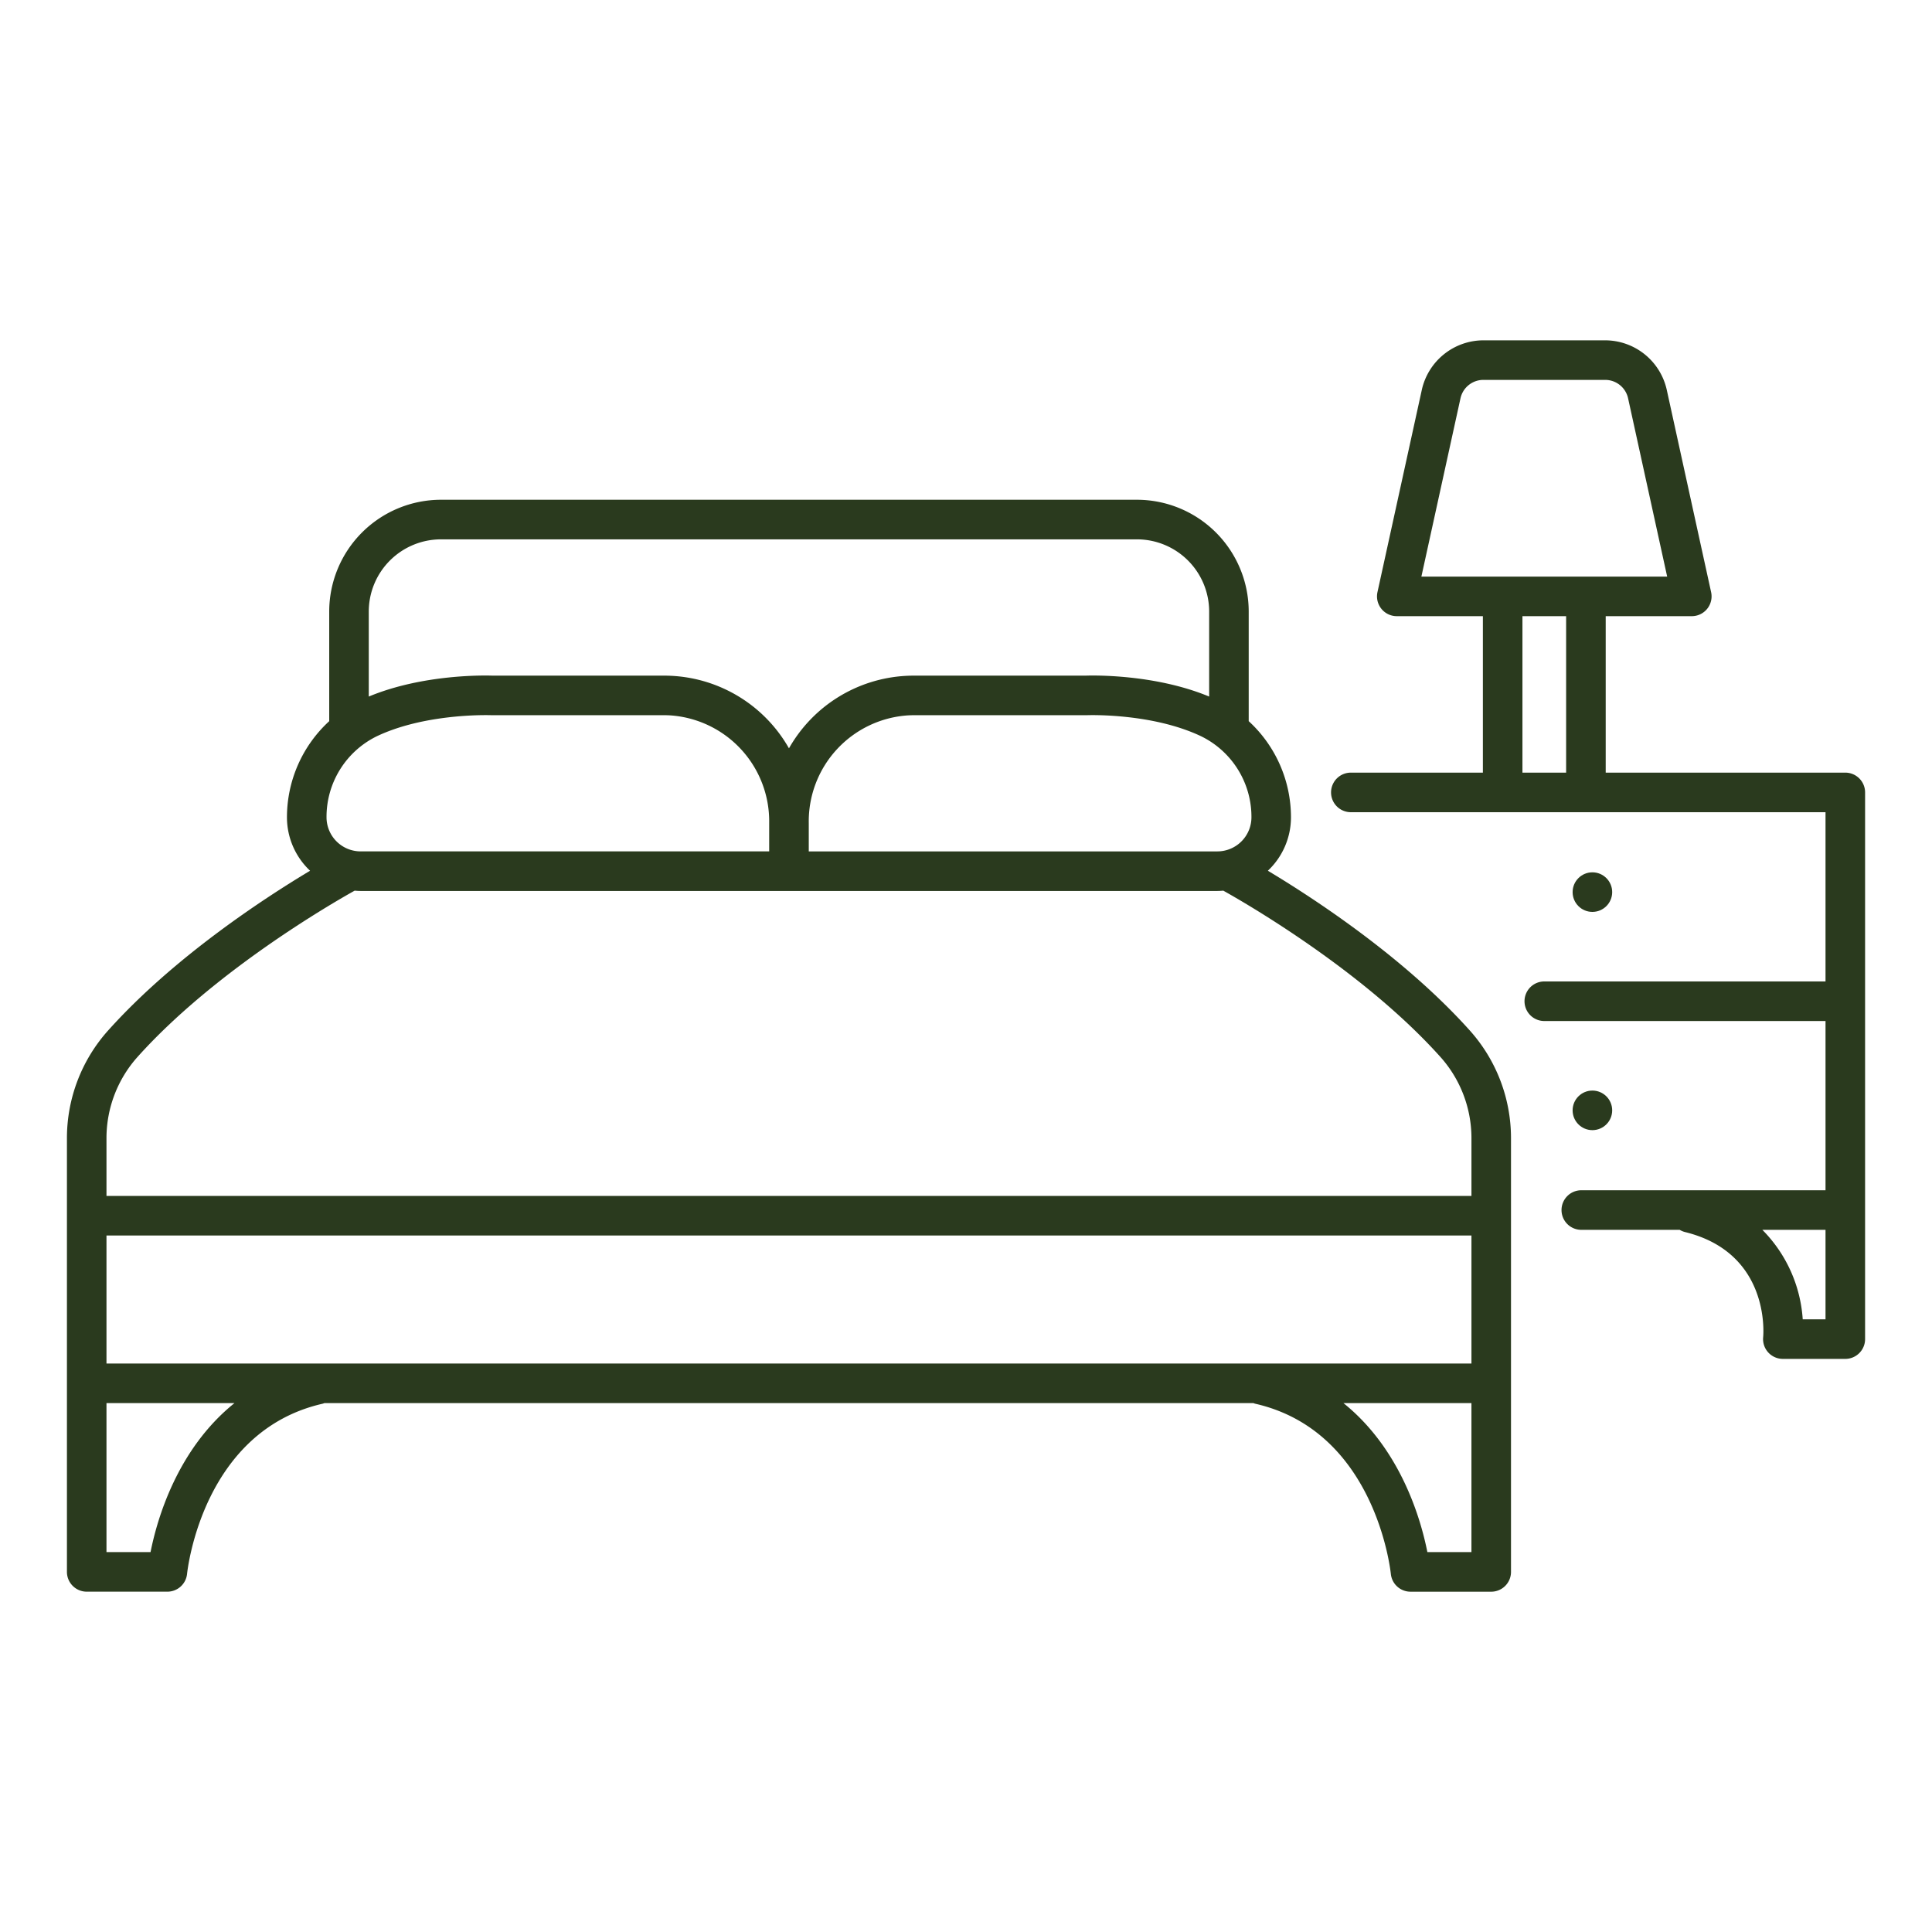
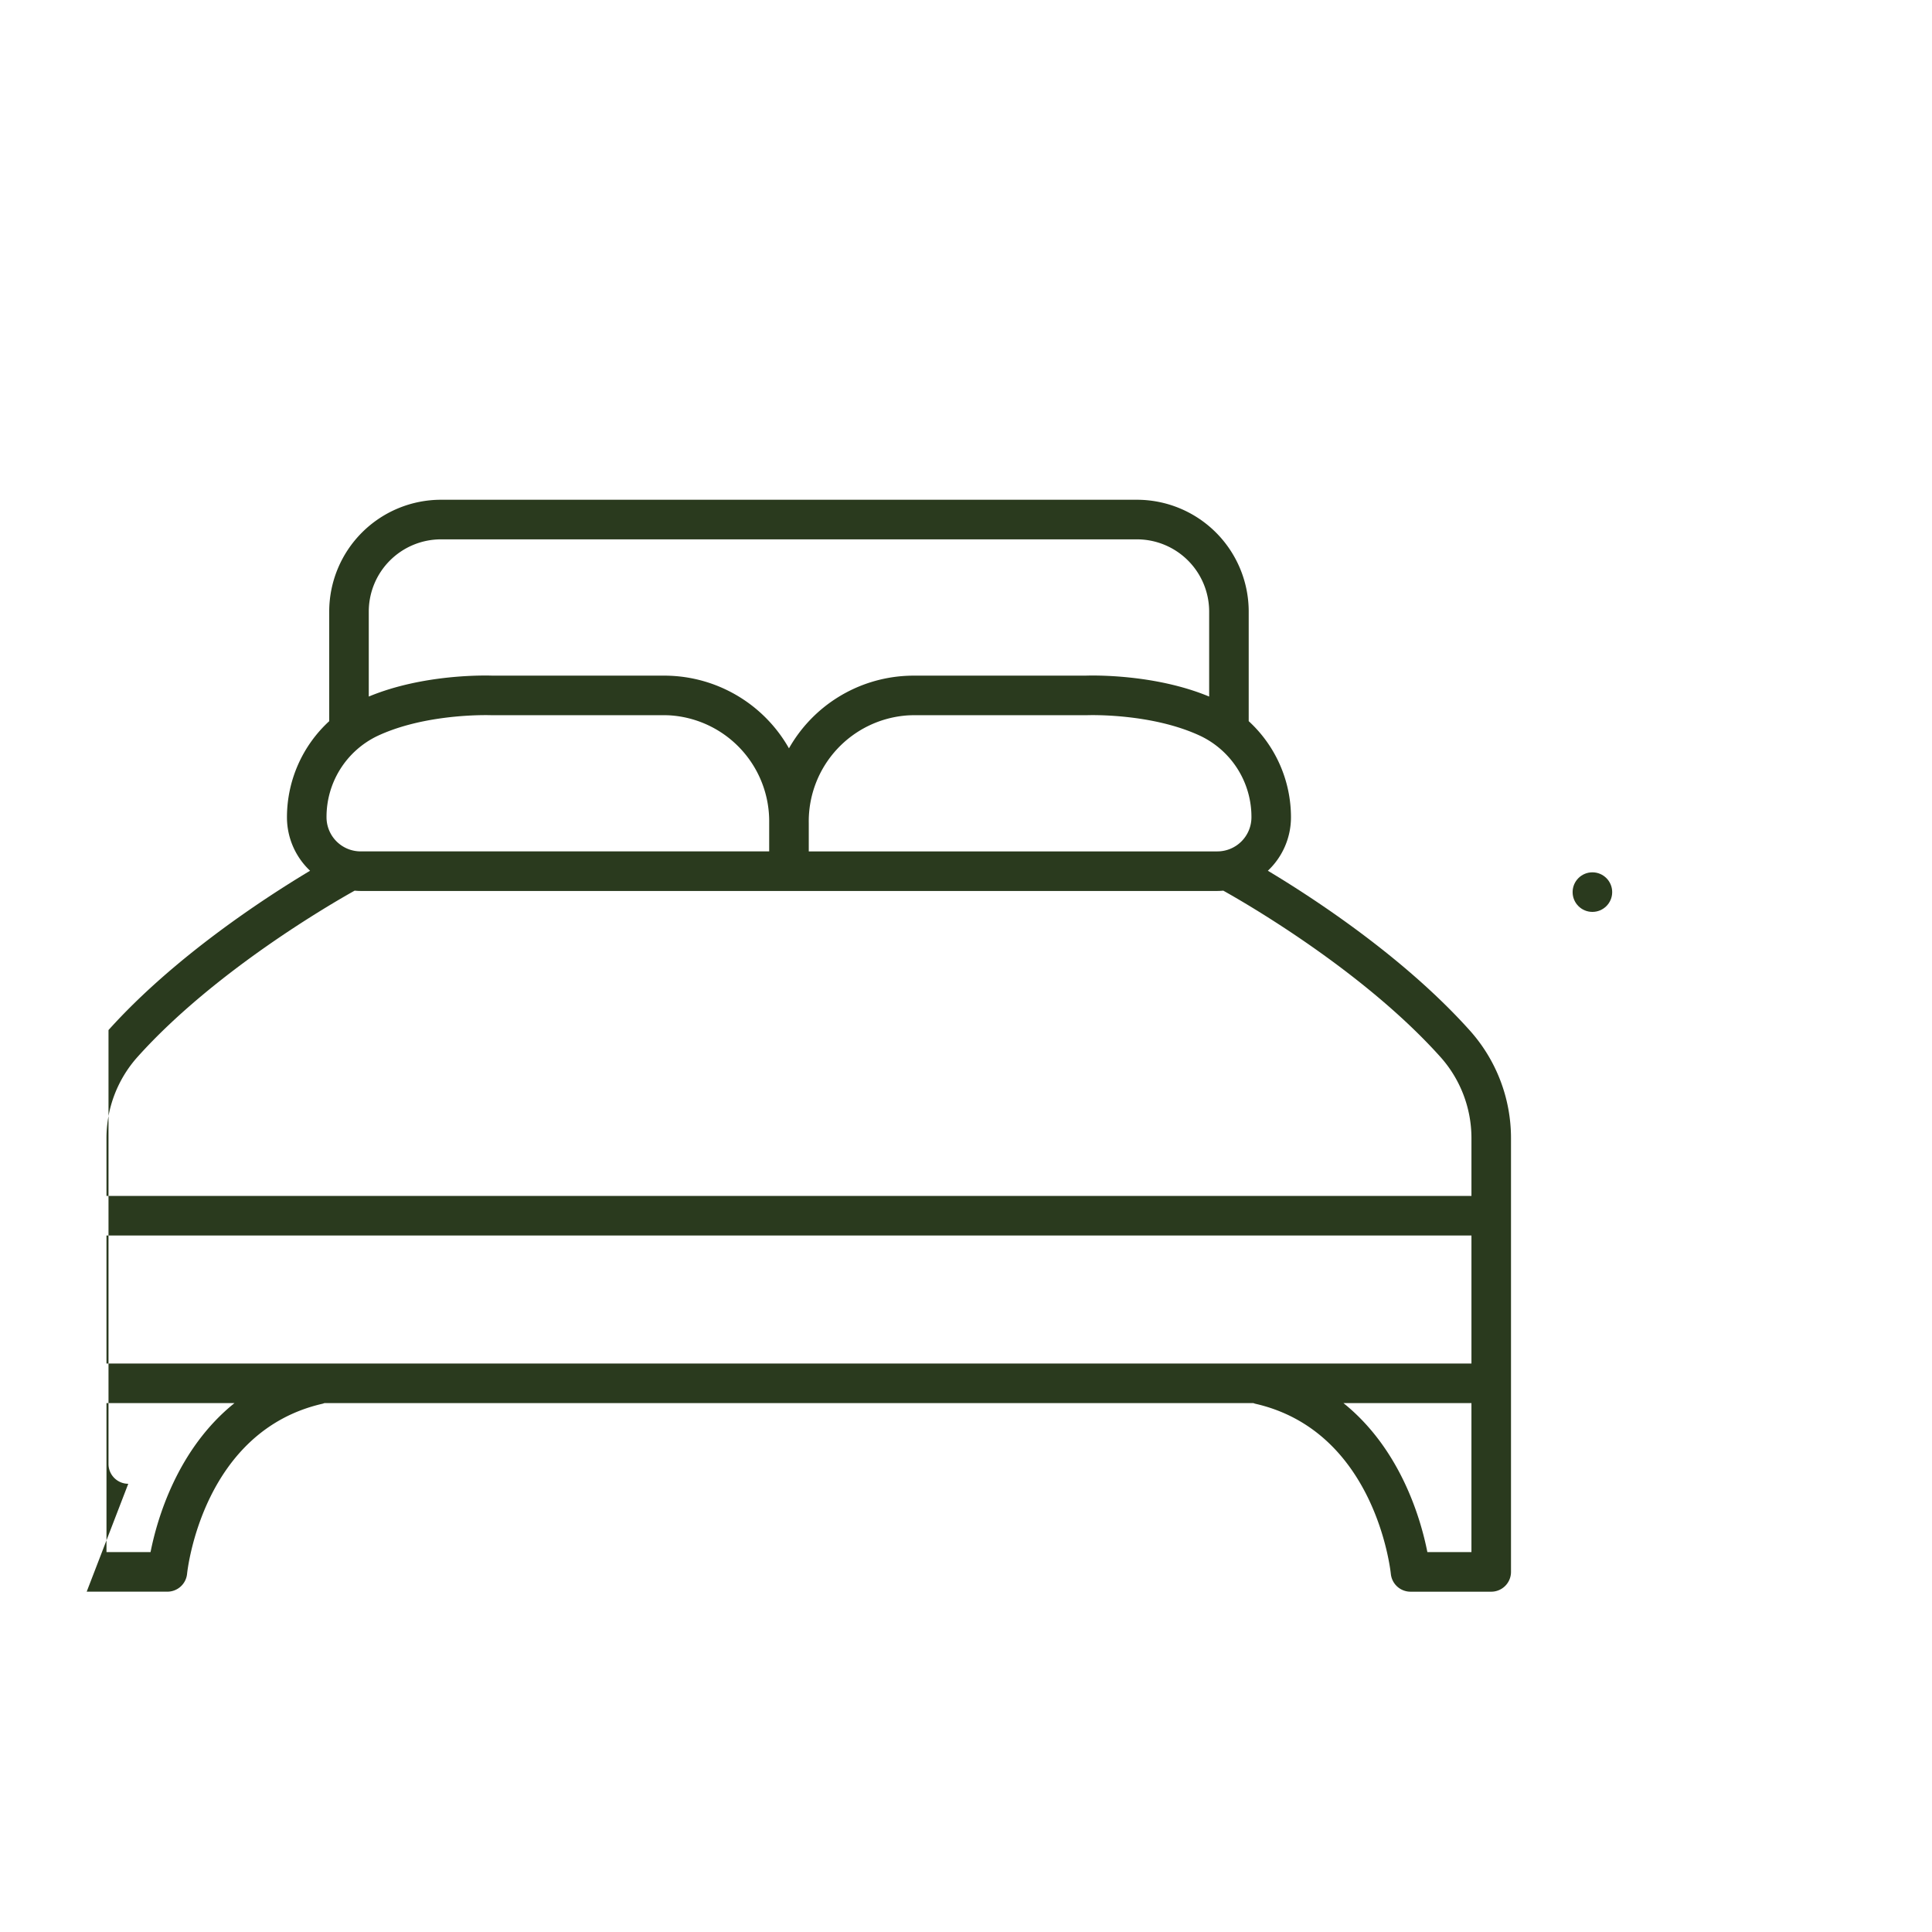
<svg xmlns="http://www.w3.org/2000/svg" version="1.1" width="80" height="80" x="0" y="0" viewBox="0 0 340 340" style="enable-background:new 0 0 512 512" xml:space="preserve" class="">
  <g>
-     <path d="m328.225 235.659v-96.206a3.482 3.482 0 0 0 -3.482-3.482h-42.166v-27.535h15.151a3.482 3.482 0 0 0 3.4-4.227l-7.81-35.623a11.127 11.127 0 0 0 -10.806-8.694h-21.485a11.129 11.129 0 0 0 -10.806 8.693l-7.81 35.624a3.482 3.482 0 0 0 3.4 4.227h15.152v27.535h-23.237a3.482 3.482 0 0 0 0 6.964h83.535v29.784h-49.49a3.482 3.482 0 0 0 0 6.964h49.49v29.784h-42.918a3.482 3.482 0 1 0 0 6.963h17.257a3.436 3.436 0 0 0 .914.385c14.98 3.665 13.829 17.9 13.775 18.488a3.481 3.481 0 0 0 3.463 3.838h10.989a3.482 3.482 0 0 0 3.484-3.482zm-71.2-165.582a4.124 4.124 0 0 1 4-3.222h21.487a4.124 4.124 0 0 1 4 3.222l6.882 31.395h-43.254zm10.9 38.359h7.687v27.535h-7.687zm49.325 123.741a24.638 24.638 0 0 0 -7.105-15.747h11.116v15.747z" fill="#2a3a1e" data-original="#000000" class="" />
-     <path d="m15.257 280.108h14.2a3.487 3.487 0 0 0 3.463-3.123c.108-1.025 2.883-25.158 23.841-29.951.114-.026.216-.073.324-.109h163.498c.1.031.187.074.288.1 21.007 4.766 23.787 28.937 23.894 29.957a3.481 3.481 0 0 0 3.464 3.13h14.2a3.481 3.481 0 0 0 3.482-3.481v-33.188-43.182a28.383 28.383 0 0 0 -7.316-18.988c-11.544-12.845-27.375-23.182-35.473-28.037a12.917 12.917 0 0 0 4.068-9.405 22.967 22.967 0 0 0 -7.438-16.918v-19.3a19.686 19.686 0 0 0 -19.664-19.664h-122.488a19.686 19.686 0 0 0 -19.663 19.664v19.3a22.964 22.964 0 0 0 -7.437 16.918 12.917 12.917 0 0 0 4.068 9.405c-8.1 4.855-23.929 15.192-35.473 28.037a28.385 28.385 0 0 0 -7.316 18.988v43.181 33.184a3.481 3.481 0 0 0 3.478 3.482zm243.694-40.147h-240.212v-22.533h240.212zm-232.457 33.184h-7.755v-26.22h22.523c-10.093 8.108-13.627 20.454-14.768 26.22zm224.7 0c-1.14-5.766-4.674-18.112-14.767-26.22h22.522v26.22zm-36.964-123.313h-71.9v-5.007a18.684 18.684 0 0 1 17.481-18.932c.366-.019.737-.029 1.115-.029h30.208.147c.116-.006 11.4-.428 20.1 3.707a15.789 15.789 0 0 1 8.852 14.262 6.008 6.008 0 0 1 -6.003 5.999zm-136.63-54.915h122.492a12.714 12.714 0 0 1 12.7 12.7v14.966c-9.6-3.991-20.581-3.721-21.727-3.682h-30.142q-.746 0-1.464.037a25.226 25.226 0 0 0 -20.614 12.756 25.223 25.223 0 0 0 -20.611-12.756q-.721-.038-1.467-.037h-30.141c-1.144-.039-12.127-.31-21.728 3.682v-14.966a12.714 12.714 0 0 1 12.702-12.7zm-11.287 34.652c7.206-3.426 16.266-3.72 19.164-3.72.584 0 .917.012.936.013h.146 30.208q.567 0 1.117.029a18.683 18.683 0 0 1 17.479 18.932v5.007h-71.9a6.008 6.008 0 0 1 -6-6 15.788 15.788 0 0 1 8.85-14.261zm-42.043 56.359c13.578-15.108 34.22-27 38.139-29.186.348.028.7.053 1.052.053h150.769c.355 0 .7-.025 1.052-.053 3.919 2.187 24.561 14.078 38.138 29.186a21.429 21.429 0 0 1 5.531 14.333v10.2h-240.212v-10.2a21.438 21.438 0 0 1 5.531-14.333z" fill="#2a3a1e" data-original="#000000" class="" />
+     <path d="m15.257 280.108h14.2a3.487 3.487 0 0 0 3.463-3.123c.108-1.025 2.883-25.158 23.841-29.951.114-.026.216-.073.324-.109h163.498c.1.031.187.074.288.1 21.007 4.766 23.787 28.937 23.894 29.957a3.481 3.481 0 0 0 3.464 3.13h14.2a3.481 3.481 0 0 0 3.482-3.481v-33.188-43.182a28.383 28.383 0 0 0 -7.316-18.988c-11.544-12.845-27.375-23.182-35.473-28.037a12.917 12.917 0 0 0 4.068-9.405 22.967 22.967 0 0 0 -7.438-16.918v-19.3a19.686 19.686 0 0 0 -19.664-19.664h-122.488a19.686 19.686 0 0 0 -19.663 19.664v19.3a22.964 22.964 0 0 0 -7.437 16.918 12.917 12.917 0 0 0 4.068 9.405c-8.1 4.855-23.929 15.192-35.473 28.037v43.181 33.184a3.481 3.481 0 0 0 3.478 3.482zm243.694-40.147h-240.212v-22.533h240.212zm-232.457 33.184h-7.755v-26.22h22.523c-10.093 8.108-13.627 20.454-14.768 26.22zm224.7 0c-1.14-5.766-4.674-18.112-14.767-26.22h22.522v26.22zm-36.964-123.313h-71.9v-5.007a18.684 18.684 0 0 1 17.481-18.932c.366-.019.737-.029 1.115-.029h30.208.147c.116-.006 11.4-.428 20.1 3.707a15.789 15.789 0 0 1 8.852 14.262 6.008 6.008 0 0 1 -6.003 5.999zm-136.63-54.915h122.492a12.714 12.714 0 0 1 12.7 12.7v14.966c-9.6-3.991-20.581-3.721-21.727-3.682h-30.142q-.746 0-1.464.037a25.226 25.226 0 0 0 -20.614 12.756 25.223 25.223 0 0 0 -20.611-12.756q-.721-.038-1.467-.037h-30.141c-1.144-.039-12.127-.31-21.728 3.682v-14.966a12.714 12.714 0 0 1 12.702-12.7zm-11.287 34.652c7.206-3.426 16.266-3.72 19.164-3.72.584 0 .917.012.936.013h.146 30.208q.567 0 1.117.029a18.683 18.683 0 0 1 17.479 18.932v5.007h-71.9a6.008 6.008 0 0 1 -6-6 15.788 15.788 0 0 1 8.85-14.261zm-42.043 56.359c13.578-15.108 34.22-27 38.139-29.186.348.028.7.053 1.052.053h150.769c.355 0 .7-.025 1.052-.053 3.919 2.187 24.561 14.078 38.138 29.186a21.429 21.429 0 0 1 5.531 14.333v10.2h-240.212v-10.2a21.438 21.438 0 0 1 5.531-14.333z" fill="#2a3a1e" data-original="#000000" class="" />
    <circle cx="280.236" cy="156.997" r="3.482" fill="#2a3a1e" data-original="#000000" class="" />
-     <circle cx="280.236" cy="195.404" r="3.482" fill="#2a3a1e" data-original="#000000" class="" />
  </g>
</svg>